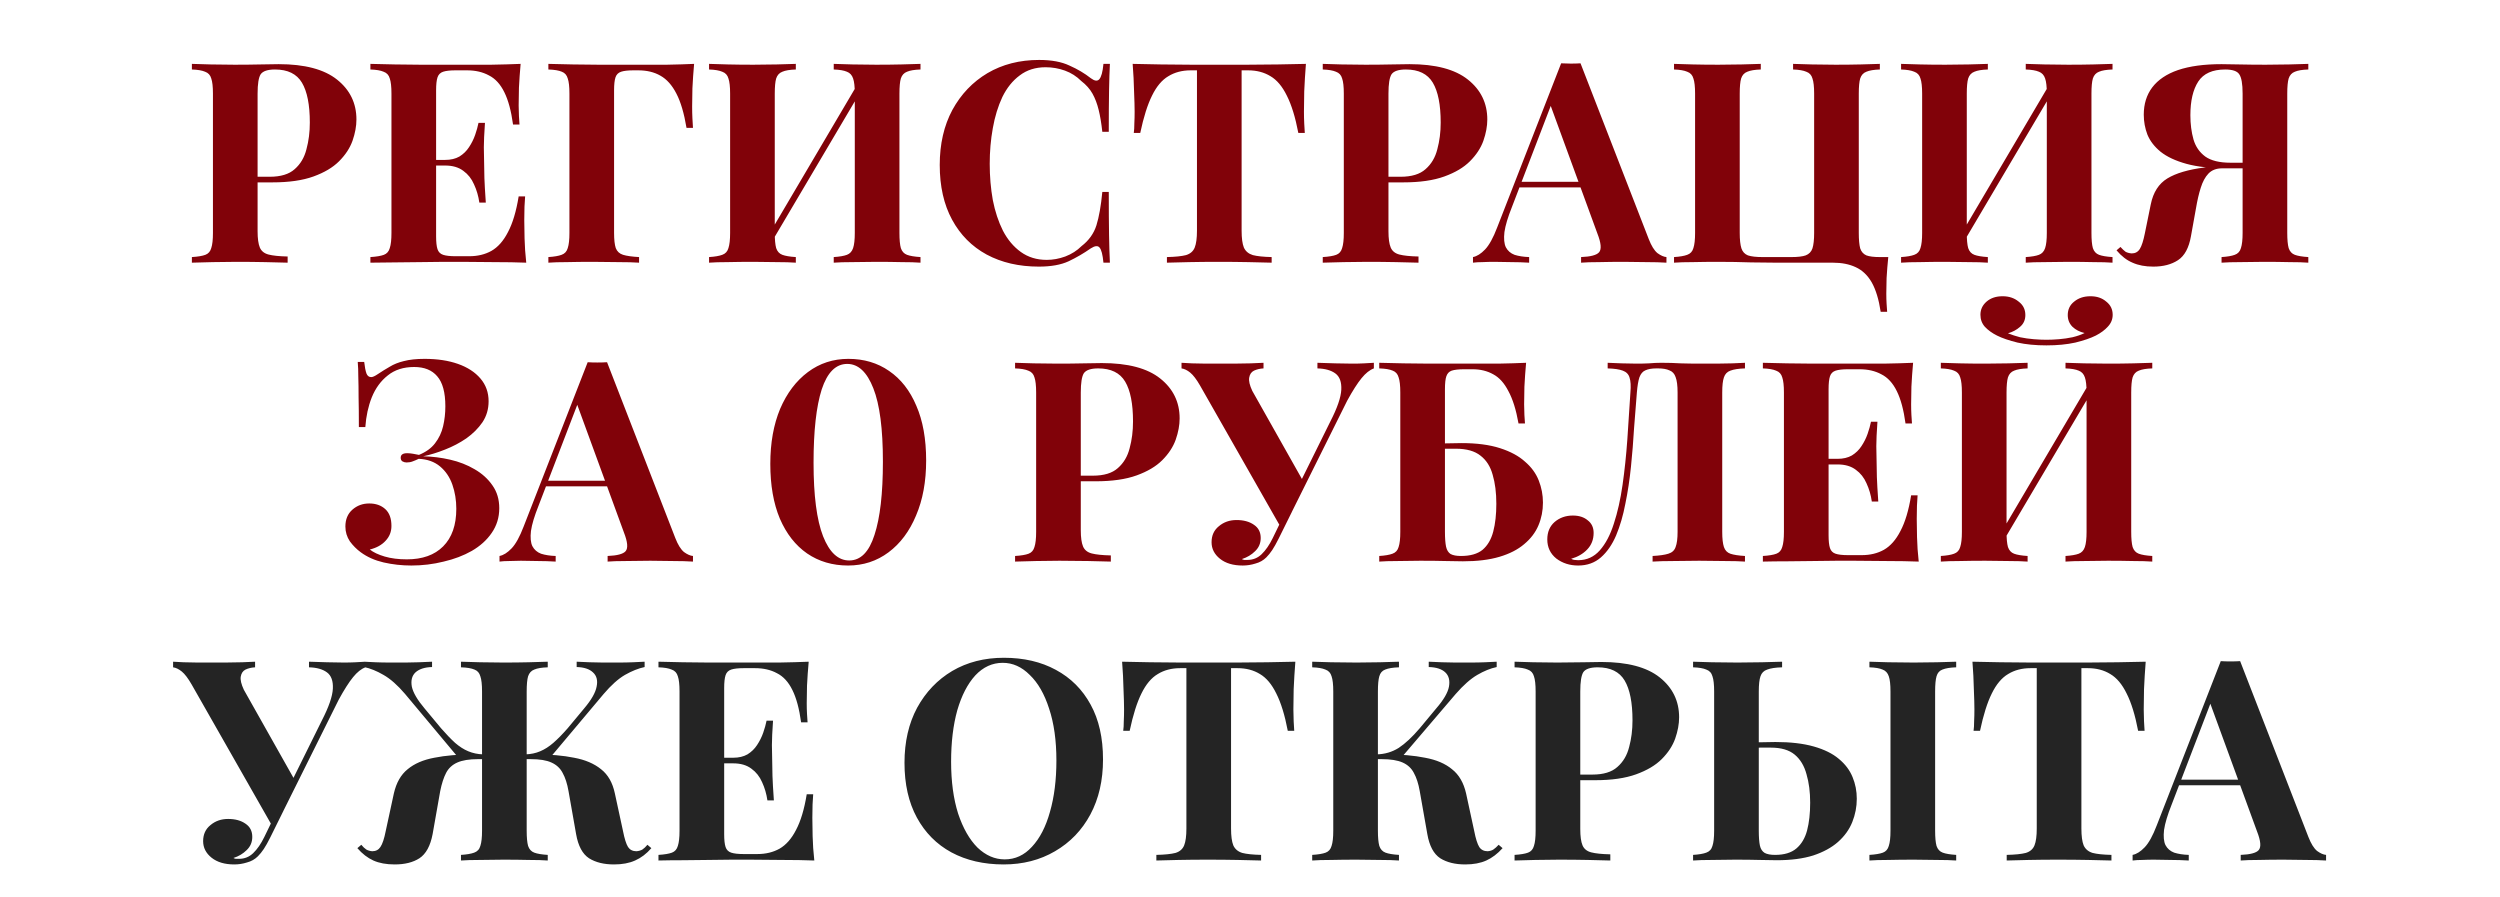
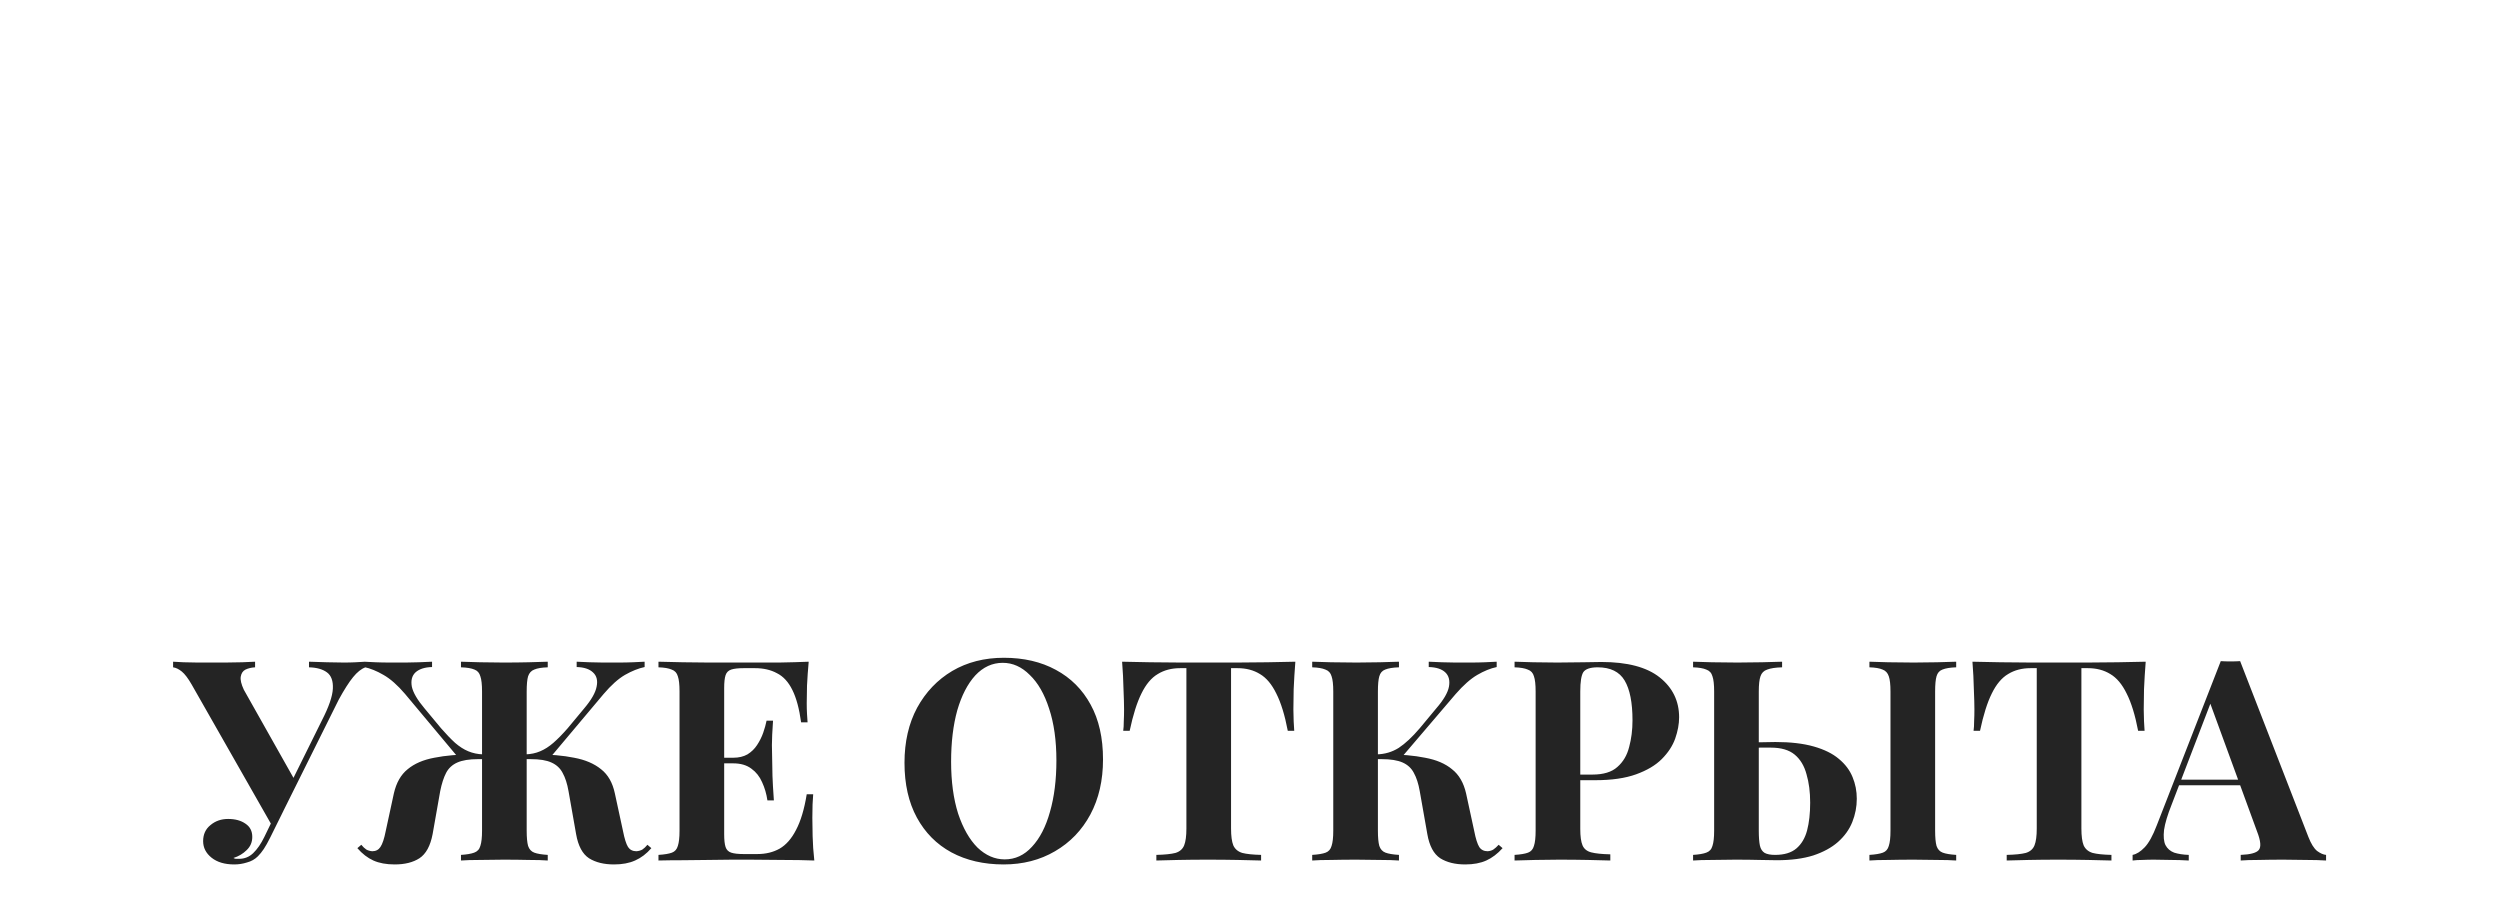
<svg xmlns="http://www.w3.org/2000/svg" width="276" height="99" viewBox="0 0 276 99" fill="none">
-   <path d="M21.184 7.052C21.701 7.073 22.393 7.093 23.261 7.114C24.15 7.135 25.028 7.145 25.896 7.145C26.888 7.145 27.849 7.135 28.779 7.114C29.709 7.093 30.371 7.083 30.763 7.083C33.636 7.083 35.785 7.651 37.211 8.788C38.637 9.925 39.35 11.392 39.35 13.19C39.35 13.934 39.206 14.719 38.916 15.546C38.627 16.352 38.131 17.106 37.428 17.809C36.746 18.491 35.806 19.049 34.607 19.483C33.409 19.917 31.9 20.134 30.081 20.134H26.919V19.514H29.771C30.991 19.514 31.91 19.235 32.53 18.677C33.171 18.119 33.605 17.385 33.832 16.476C34.08 15.567 34.204 14.585 34.204 13.531C34.204 11.568 33.915 10.1 33.336 9.129C32.758 8.158 31.766 7.672 30.36 7.672C29.554 7.672 29.027 7.848 28.779 8.199C28.552 8.55 28.438 9.263 28.438 10.338V25.528C28.438 26.334 28.521 26.933 28.686 27.326C28.852 27.719 29.172 27.977 29.647 28.101C30.123 28.225 30.825 28.297 31.755 28.318V29C31.115 28.979 30.288 28.959 29.275 28.938C28.263 28.917 27.198 28.907 26.082 28.907C25.194 28.907 24.326 28.917 23.478 28.938C22.631 28.959 21.866 28.979 21.184 29V28.38C21.846 28.339 22.342 28.256 22.672 28.132C23.003 28.008 23.22 27.76 23.323 27.388C23.447 27.016 23.509 26.458 23.509 25.714V10.338C23.509 9.573 23.447 9.015 23.323 8.664C23.22 8.292 22.993 8.044 22.641 7.92C22.311 7.775 21.825 7.693 21.184 7.672V7.052ZM57.477 7.052C57.395 7.961 57.333 8.84 57.291 9.687C57.271 10.534 57.26 11.185 57.26 11.64C57.26 12.053 57.271 12.446 57.291 12.818C57.312 13.19 57.333 13.5 57.353 13.748H56.64C56.434 12.239 56.113 11.051 55.679 10.183C55.245 9.294 54.677 8.674 53.974 8.323C53.292 7.951 52.486 7.765 51.556 7.765H50.285C49.686 7.765 49.231 7.817 48.921 7.92C48.611 8.023 48.405 8.23 48.301 8.54C48.198 8.85 48.146 9.325 48.146 9.966V26.086C48.146 26.727 48.198 27.202 48.301 27.512C48.405 27.822 48.611 28.029 48.921 28.132C49.231 28.235 49.686 28.287 50.285 28.287H51.804C52.734 28.287 53.551 28.091 54.253 27.698C54.977 27.285 55.586 26.592 56.082 25.621C56.599 24.65 56.992 23.337 57.26 21.684H57.973C57.911 22.345 57.88 23.213 57.88 24.288C57.88 24.763 57.891 25.435 57.911 26.303C57.932 27.171 57.994 28.07 58.097 29C57.043 28.959 55.855 28.938 54.532 28.938C53.21 28.917 52.032 28.907 50.998 28.907C50.482 28.907 49.82 28.907 49.014 28.907C48.208 28.907 47.34 28.917 46.41 28.938C45.48 28.938 44.54 28.948 43.589 28.969C42.639 28.969 41.74 28.979 40.892 29V28.38C41.554 28.339 42.05 28.256 42.38 28.132C42.711 28.008 42.928 27.76 43.031 27.388C43.155 27.016 43.217 26.458 43.217 25.714V10.338C43.217 9.573 43.155 9.015 43.031 8.664C42.928 8.292 42.701 8.044 42.349 7.92C42.019 7.775 41.533 7.693 40.892 7.672V7.052C41.74 7.073 42.639 7.093 43.589 7.114C44.54 7.114 45.48 7.124 46.41 7.145C47.34 7.145 48.208 7.145 49.014 7.145C49.82 7.145 50.482 7.145 50.998 7.145C51.949 7.145 53.024 7.145 54.222 7.145C55.442 7.124 56.527 7.093 57.477 7.052ZM52.641 17.654C52.641 17.654 52.641 17.757 52.641 17.964C52.641 18.171 52.641 18.274 52.641 18.274H47.216C47.216 18.274 47.216 18.171 47.216 17.964C47.216 17.757 47.216 17.654 47.216 17.654H52.641ZM53.54 13.562C53.458 14.74 53.416 15.639 53.416 16.259C53.437 16.879 53.447 17.447 53.447 17.964C53.447 18.481 53.458 19.049 53.478 19.669C53.499 20.289 53.551 21.188 53.633 22.366H52.92C52.817 21.643 52.621 20.971 52.331 20.351C52.063 19.731 51.67 19.235 51.153 18.863C50.637 18.47 49.965 18.274 49.138 18.274V17.654C49.758 17.654 50.285 17.53 50.719 17.282C51.153 17.013 51.505 16.672 51.773 16.259C52.063 15.825 52.29 15.37 52.455 14.895C52.621 14.42 52.745 13.975 52.827 13.562H53.54ZM76.629 7.052C76.546 7.982 76.484 8.881 76.443 9.749C76.422 10.617 76.412 11.289 76.412 11.764C76.412 12.219 76.422 12.653 76.443 13.066C76.463 13.479 76.484 13.831 76.505 14.12H75.792C75.523 12.508 75.151 11.247 74.676 10.338C74.201 9.408 73.612 8.747 72.909 8.354C72.227 7.961 71.41 7.765 70.46 7.765H69.933C69.334 7.765 68.879 7.817 68.569 7.92C68.259 8.023 68.052 8.23 67.949 8.54C67.846 8.85 67.794 9.325 67.794 9.966V25.714C67.794 26.458 67.856 27.016 67.98 27.388C68.124 27.76 68.393 28.008 68.786 28.132C69.199 28.256 69.788 28.339 70.553 28.38V29C69.954 28.959 69.189 28.938 68.259 28.938C67.329 28.917 66.388 28.907 65.438 28.907C64.425 28.907 63.485 28.917 62.617 28.938C61.77 28.938 61.077 28.959 60.54 29V28.38C61.181 28.339 61.666 28.256 61.997 28.132C62.348 28.008 62.575 27.76 62.679 27.388C62.803 27.016 62.865 26.458 62.865 25.714V10.338C62.865 9.573 62.803 9.015 62.679 8.664C62.575 8.292 62.358 8.044 62.028 7.92C61.697 7.775 61.201 7.693 60.54 7.672V7.052C61.387 7.073 62.286 7.093 63.237 7.114C64.188 7.114 65.128 7.124 66.058 7.145C66.988 7.145 67.856 7.145 68.662 7.145C69.468 7.145 70.129 7.145 70.646 7.145C71.514 7.145 72.506 7.145 73.622 7.145C74.738 7.124 75.74 7.093 76.629 7.052ZM87.859 7.052V7.672C87.198 7.693 86.702 7.775 86.371 7.92C86.04 8.044 85.813 8.292 85.689 8.664C85.586 9.015 85.534 9.573 85.534 10.338V25.714C85.534 26.458 85.586 27.016 85.689 27.388C85.813 27.76 86.04 28.008 86.371 28.132C86.702 28.256 87.198 28.339 87.859 28.38V29C87.301 28.959 86.598 28.938 85.751 28.938C84.904 28.917 84.046 28.907 83.178 28.907C82.165 28.907 81.225 28.917 80.357 28.938C79.51 28.938 78.817 28.959 78.28 29V28.38C78.921 28.339 79.406 28.256 79.737 28.132C80.088 28.008 80.316 27.76 80.419 27.388C80.543 27.016 80.605 26.458 80.605 25.714V10.338C80.605 9.573 80.543 9.015 80.419 8.664C80.316 8.292 80.088 8.044 79.737 7.92C79.406 7.775 78.921 7.693 78.28 7.672V7.052C78.817 7.073 79.51 7.093 80.357 7.114C81.225 7.135 82.165 7.145 83.178 7.145C84.046 7.145 84.904 7.135 85.751 7.114C86.598 7.093 87.301 7.073 87.859 7.052ZM94.989 8.757C94.989 8.757 94.989 8.871 94.989 9.098C94.989 9.305 94.989 9.522 94.989 9.749C95.01 9.976 95.02 10.09 95.02 10.09L84.666 27.605L84.387 26.737L94.989 8.757ZM101.623 7.052V7.672C100.962 7.693 100.466 7.775 100.135 7.92C99.804 8.044 99.577 8.292 99.453 8.664C99.35 9.015 99.298 9.573 99.298 10.338V25.714C99.298 26.458 99.35 27.016 99.453 27.388C99.577 27.76 99.804 28.008 100.135 28.132C100.466 28.256 100.962 28.339 101.623 28.38V29C101.086 28.959 100.383 28.938 99.515 28.938C98.647 28.917 97.717 28.907 96.725 28.907C95.857 28.907 94.989 28.917 94.121 28.938C93.274 28.938 92.581 28.959 92.044 29V28.38C92.685 28.339 93.17 28.256 93.501 28.132C93.832 28.008 94.059 27.76 94.183 27.388C94.307 27.016 94.369 26.458 94.369 25.714V10.338C94.369 9.573 94.307 9.015 94.183 8.664C94.059 8.292 93.832 8.044 93.501 7.92C93.17 7.775 92.685 7.693 92.044 7.672V7.052C92.581 7.073 93.274 7.093 94.121 7.114C94.989 7.135 95.857 7.145 96.725 7.145C97.717 7.145 98.647 7.135 99.515 7.114C100.383 7.093 101.086 7.073 101.623 7.052ZM114.721 6.618C116.085 6.618 117.201 6.825 118.069 7.238C118.957 7.631 119.743 8.096 120.425 8.633C120.838 8.943 121.148 8.984 121.355 8.757C121.582 8.509 121.737 7.941 121.82 7.052H122.533C122.491 7.858 122.46 8.84 122.44 9.997C122.419 11.134 122.409 12.653 122.409 14.554H121.696C121.592 13.603 121.458 12.797 121.293 12.136C121.127 11.454 120.9 10.855 120.611 10.338C120.321 9.821 119.908 9.356 119.371 8.943C118.854 8.426 118.255 8.044 117.573 7.796C116.891 7.548 116.178 7.424 115.434 7.424C114.318 7.424 113.367 7.724 112.582 8.323C111.796 8.902 111.156 9.697 110.66 10.71C110.184 11.723 109.833 12.87 109.606 14.151C109.378 15.412 109.265 16.724 109.265 18.088C109.265 19.473 109.378 20.806 109.606 22.087C109.854 23.348 110.226 24.474 110.722 25.466C111.238 26.458 111.9 27.243 112.706 27.822C113.512 28.401 114.462 28.69 115.558 28.69C116.24 28.69 116.922 28.566 117.604 28.318C118.306 28.049 118.906 27.667 119.402 27.171C120.208 26.551 120.755 25.786 121.045 24.877C121.334 23.947 121.551 22.717 121.696 21.188H122.409C122.409 23.151 122.419 24.743 122.44 25.962C122.46 27.161 122.491 28.173 122.533 29H121.82C121.737 28.111 121.592 27.553 121.386 27.326C121.2 27.099 120.879 27.13 120.425 27.419C119.66 27.956 118.844 28.432 117.976 28.845C117.128 29.238 116.033 29.434 114.69 29.434C112.499 29.434 110.577 28.99 108.924 28.101C107.291 27.212 106.02 25.931 105.111 24.257C104.201 22.583 103.747 20.568 103.747 18.212C103.747 15.897 104.212 13.872 105.142 12.136C106.092 10.4 107.384 9.046 109.017 8.075C110.67 7.104 112.571 6.618 114.721 6.618ZM144.173 7.052C144.09 8.106 144.028 9.119 143.987 10.09C143.966 11.061 143.956 11.805 143.956 12.322C143.956 12.777 143.966 13.211 143.987 13.624C144.008 14.037 144.028 14.389 144.049 14.678H143.336C143.005 12.942 142.582 11.568 142.065 10.555C141.569 9.542 140.97 8.829 140.267 8.416C139.564 7.982 138.738 7.765 137.787 7.765H137.074V25.466C137.074 26.293 137.157 26.913 137.322 27.326C137.508 27.739 137.839 28.018 138.314 28.163C138.789 28.287 139.482 28.359 140.391 28.38V29C139.75 28.979 138.893 28.959 137.818 28.938C136.764 28.917 135.658 28.907 134.501 28.907C133.364 28.907 132.29 28.917 131.277 28.938C130.264 28.959 129.448 28.979 128.828 29V28.38C129.758 28.359 130.461 28.287 130.936 28.163C131.411 28.018 131.732 27.739 131.897 27.326C132.062 26.913 132.145 26.293 132.145 25.466V7.765H131.463C130.512 7.765 129.686 7.982 128.983 8.416C128.28 8.829 127.681 9.542 127.185 10.555C126.689 11.547 126.255 12.921 125.883 14.678H125.17C125.211 14.389 125.232 14.037 125.232 13.624C125.253 13.211 125.263 12.777 125.263 12.322C125.263 11.805 125.242 11.061 125.201 10.09C125.18 9.119 125.129 8.106 125.046 7.052C125.997 7.073 127.03 7.093 128.146 7.114C129.283 7.135 130.419 7.145 131.556 7.145C132.693 7.145 133.716 7.145 134.625 7.145C135.555 7.145 136.578 7.145 137.694 7.145C138.831 7.145 139.967 7.135 141.104 7.114C142.241 7.093 143.264 7.073 144.173 7.052ZM146.032 7.052C146.549 7.073 147.241 7.093 148.109 7.114C148.998 7.135 149.876 7.145 150.744 7.145C151.736 7.145 152.697 7.135 153.627 7.114C154.557 7.093 155.218 7.083 155.611 7.083C158.484 7.083 160.633 7.651 162.059 8.788C163.485 9.925 164.198 11.392 164.198 13.19C164.198 13.934 164.053 14.719 163.764 15.546C163.475 16.352 162.979 17.106 162.276 17.809C161.594 18.491 160.654 19.049 159.455 19.483C158.256 19.917 156.748 20.134 154.929 20.134H151.767V19.514H154.619C155.838 19.514 156.758 19.235 157.378 18.677C158.019 18.119 158.453 17.385 158.68 16.476C158.928 15.567 159.052 14.585 159.052 13.531C159.052 11.568 158.763 10.1 158.184 9.129C157.605 8.158 156.613 7.672 155.208 7.672C154.402 7.672 153.875 7.848 153.627 8.199C153.4 8.55 153.286 9.263 153.286 10.338V25.528C153.286 26.334 153.369 26.933 153.534 27.326C153.699 27.719 154.02 27.977 154.495 28.101C154.97 28.225 155.673 28.297 156.603 28.318V29C155.962 28.979 155.136 28.959 154.123 28.938C153.11 28.917 152.046 28.907 150.93 28.907C150.041 28.907 149.173 28.917 148.326 28.938C147.479 28.959 146.714 28.979 146.032 29V28.38C146.693 28.339 147.189 28.256 147.52 28.132C147.851 28.008 148.068 27.76 148.171 27.388C148.295 27.016 148.357 26.458 148.357 25.714V10.338C148.357 9.573 148.295 9.015 148.171 8.664C148.068 8.292 147.84 8.044 147.489 7.92C147.158 7.775 146.673 7.693 146.032 7.672V7.052ZM174.49 6.99L182.023 26.396C182.312 27.14 182.632 27.657 182.984 27.946C183.356 28.215 183.686 28.359 183.976 28.38V29C183.356 28.959 182.622 28.938 181.775 28.938C180.948 28.917 180.111 28.907 179.264 28.907C178.313 28.907 177.414 28.917 176.567 28.938C175.719 28.938 175.048 28.959 174.552 29V28.38C175.606 28.339 176.267 28.163 176.536 27.853C176.825 27.522 176.763 26.83 176.35 25.776L171.08 11.361L171.638 10.555L166.926 22.831C166.471 23.968 166.192 24.898 166.089 25.621C166.006 26.344 166.058 26.902 166.244 27.295C166.45 27.688 166.771 27.967 167.205 28.132C167.659 28.277 168.197 28.359 168.817 28.38V29C168.135 28.959 167.484 28.938 166.864 28.938C166.244 28.917 165.613 28.907 164.973 28.907C164.518 28.907 164.084 28.917 163.671 28.938C163.278 28.938 162.927 28.959 162.617 29V28.38C163.051 28.297 163.495 28.018 163.95 27.543C164.404 27.068 164.849 26.262 165.283 25.125L172.351 6.99C172.681 7.011 173.033 7.021 173.405 7.021C173.797 7.021 174.159 7.011 174.49 6.99ZM176.66 20.072V20.692H167.422L167.732 20.072H176.66ZM207.535 7.052V7.672C206.874 7.693 206.378 7.775 206.047 7.92C205.717 8.044 205.489 8.292 205.365 8.664C205.262 9.015 205.21 9.573 205.21 10.338V25.714C205.21 26.458 205.262 27.026 205.365 27.419C205.489 27.791 205.717 28.049 206.047 28.194C206.378 28.318 206.874 28.38 207.535 28.38H208.465C208.383 29.186 208.321 29.961 208.279 30.705C208.259 31.449 208.248 32.017 208.248 32.41C208.248 32.823 208.259 33.195 208.279 33.526C208.3 33.877 208.321 34.177 208.341 34.425H207.628C207.422 33.061 207.091 31.976 206.636 31.17C206.182 30.385 205.593 29.827 204.869 29.496C204.167 29.165 203.33 29 202.358 29C201.676 29 200.963 29 200.219 29C199.496 29 198.783 29 198.08 29C197.378 29 196.737 29 196.158 29C195.435 29 194.484 28.99 193.306 28.969C192.128 28.928 190.93 28.907 189.71 28.907C188.698 28.907 187.757 28.917 186.889 28.938C186.042 28.938 185.35 28.959 184.812 29V28.38C185.453 28.339 185.939 28.256 186.269 28.132C186.621 28.008 186.848 27.76 186.951 27.388C187.075 27.016 187.137 26.458 187.137 25.714V10.338C187.137 9.573 187.075 9.015 186.951 8.664C186.848 8.292 186.621 8.044 186.269 7.92C185.939 7.775 185.453 7.693 184.812 7.672V7.052C185.35 7.073 186.042 7.093 186.889 7.114C187.757 7.135 188.698 7.145 189.71 7.145C190.578 7.145 191.436 7.135 192.283 7.114C193.131 7.093 193.833 7.073 194.391 7.052V7.672C193.73 7.693 193.234 7.775 192.903 7.92C192.573 8.044 192.345 8.292 192.221 8.664C192.118 9.015 192.066 9.573 192.066 10.338V25.714C192.066 26.458 192.128 27.026 192.252 27.419C192.376 27.791 192.614 28.049 192.965 28.194C193.337 28.318 193.875 28.38 194.577 28.38H197.77C198.473 28.38 199 28.318 199.351 28.194C199.723 28.049 199.971 27.791 200.095 27.419C200.219 27.026 200.281 26.458 200.281 25.714V10.338C200.281 9.573 200.219 9.015 200.095 8.664C199.992 8.292 199.765 8.044 199.413 7.92C199.083 7.775 198.597 7.693 197.956 7.672V7.052C198.494 7.073 199.186 7.093 200.033 7.114C200.901 7.135 201.769 7.145 202.637 7.145C203.629 7.145 204.559 7.135 205.427 7.114C206.295 7.093 206.998 7.073 207.535 7.052ZM219.458 7.052V7.672C218.796 7.693 218.3 7.775 217.97 7.92C217.639 8.044 217.412 8.292 217.288 8.664C217.184 9.015 217.133 9.573 217.133 10.338V25.714C217.133 26.458 217.184 27.016 217.288 27.388C217.412 27.76 217.639 28.008 217.97 28.132C218.3 28.256 218.796 28.339 219.458 28.38V29C218.9 28.959 218.197 28.938 217.35 28.938C216.502 28.917 215.645 28.907 214.777 28.907C213.764 28.907 212.824 28.917 211.956 28.938C211.108 28.938 210.416 28.959 209.879 29V28.38C210.519 28.339 211.005 28.256 211.336 28.132C211.687 28.008 211.914 27.76 212.018 27.388C212.142 27.016 212.204 26.458 212.204 25.714V10.338C212.204 9.573 212.142 9.015 212.018 8.664C211.914 8.292 211.687 8.044 211.336 7.92C211.005 7.775 210.519 7.693 209.879 7.672V7.052C210.416 7.073 211.108 7.093 211.956 7.114C212.824 7.135 213.764 7.145 214.777 7.145C215.645 7.145 216.502 7.135 217.35 7.114C218.197 7.093 218.9 7.073 219.458 7.052ZM226.588 8.757C226.588 8.757 226.588 8.871 226.588 9.098C226.588 9.305 226.588 9.522 226.588 9.749C226.608 9.976 226.619 10.09 226.619 10.09L216.265 27.605L215.986 26.737L226.588 8.757ZM233.222 7.052V7.672C232.56 7.693 232.064 7.775 231.734 7.92C231.403 8.044 231.176 8.292 231.052 8.664C230.948 9.015 230.897 9.573 230.897 10.338V25.714C230.897 26.458 230.948 27.016 231.052 27.388C231.176 27.76 231.403 28.008 231.734 28.132C232.064 28.256 232.56 28.339 233.222 28.38V29C232.684 28.959 231.982 28.938 231.114 28.938C230.246 28.917 229.316 28.907 228.324 28.907C227.456 28.907 226.588 28.917 225.72 28.938C224.872 28.938 224.18 28.959 223.643 29V28.38C224.283 28.339 224.769 28.256 225.1 28.132C225.43 28.008 225.658 27.76 225.782 27.388C225.906 27.016 225.968 26.458 225.968 25.714V10.338C225.968 9.573 225.906 9.015 225.782 8.664C225.658 8.292 225.43 8.044 225.1 7.92C224.769 7.775 224.283 7.693 223.643 7.672V7.052C224.18 7.073 224.872 7.093 225.72 7.114C226.588 7.135 227.456 7.145 228.324 7.145C229.316 7.145 230.246 7.135 231.114 7.114C231.982 7.093 232.684 7.073 233.222 7.052ZM254.838 7.052V7.672C254.177 7.693 253.681 7.775 253.35 7.92C253.02 8.044 252.792 8.292 252.668 8.664C252.565 9.015 252.513 9.573 252.513 10.338V25.714C252.513 26.458 252.565 27.016 252.668 27.388C252.792 27.76 253.02 28.008 253.35 28.132C253.681 28.256 254.177 28.339 254.838 28.38V29C254.322 28.959 253.619 28.938 252.73 28.938C251.862 28.917 250.932 28.907 249.94 28.907C249.093 28.907 248.235 28.917 247.367 28.938C246.499 28.938 245.797 28.959 245.259 29V28.38C245.9 28.339 246.386 28.256 246.716 28.132C247.068 28.008 247.295 27.76 247.398 27.388C247.522 27.016 247.584 26.458 247.584 25.714V10.338C247.584 9.263 247.46 8.55 247.212 8.199C246.985 7.848 246.468 7.672 245.662 7.672C244.257 7.672 243.265 8.116 242.686 9.005C242.108 9.894 241.818 11.134 241.818 12.725C241.818 13.696 241.932 14.585 242.159 15.391C242.387 16.176 242.821 16.807 243.461 17.282C244.102 17.737 245.032 17.964 246.251 17.964H248.917C248.917 17.964 248.917 18.067 248.917 18.274C248.917 18.481 248.917 18.584 248.917 18.584H245.941C244.102 18.584 242.583 18.419 241.384 18.088C240.186 17.757 239.235 17.313 238.532 16.755C237.85 16.197 237.365 15.567 237.075 14.864C236.807 14.161 236.672 13.428 236.672 12.663C236.672 11.485 236.982 10.483 237.602 9.656C238.243 8.809 239.194 8.168 240.454 7.734C241.736 7.3 243.337 7.083 245.259 7.083C245.652 7.083 246.303 7.093 247.212 7.114C248.142 7.135 249.114 7.145 250.126 7.145C250.994 7.145 251.862 7.135 252.73 7.114C253.619 7.093 254.322 7.073 254.838 7.052ZM248.731 18.057L248.669 18.584H245.321C244.681 18.584 244.174 18.78 243.802 19.173C243.451 19.545 243.172 20.062 242.965 20.723C242.759 21.364 242.583 22.118 242.438 22.986L241.88 26.086C241.653 27.367 241.178 28.246 240.454 28.721C239.731 29.196 238.822 29.434 237.726 29.434C236.838 29.434 236.073 29.289 235.432 29C234.792 28.731 234.203 28.277 233.665 27.636L234.099 27.264C234.306 27.491 234.492 27.667 234.657 27.791C234.843 27.894 235.071 27.956 235.339 27.977C235.732 27.977 236.032 27.812 236.238 27.481C236.445 27.15 236.631 26.572 236.796 25.745L237.447 22.552C237.716 21.229 238.326 20.279 239.276 19.7C240.227 19.121 241.591 18.718 243.368 18.491C243.761 18.429 244.154 18.377 244.546 18.336C244.939 18.295 245.456 18.253 246.096 18.212C246.758 18.15 247.636 18.098 248.731 18.057ZM46.873 39.618C48.278 39.618 49.508 39.804 50.562 40.176C51.616 40.548 52.443 41.085 53.042 41.788C53.641 42.491 53.941 43.328 53.941 44.299C53.941 45.167 53.714 45.942 53.259 46.624C52.804 47.285 52.215 47.874 51.492 48.391C50.769 48.887 49.983 49.3 49.136 49.631C48.309 49.962 47.503 50.21 46.718 50.375C47.71 50.396 48.702 50.52 49.694 50.747C50.686 50.974 51.585 51.326 52.391 51.801C53.218 52.276 53.879 52.876 54.375 53.599C54.871 54.302 55.119 55.139 55.119 56.11C55.119 57.123 54.84 58.032 54.282 58.838C53.745 59.623 53.011 60.285 52.081 60.822C51.172 61.339 50.138 61.731 48.981 62C47.824 62.289 46.635 62.434 45.416 62.434C44.362 62.434 43.339 62.32 42.347 62.093C41.376 61.866 40.539 61.494 39.836 60.977C39.381 60.646 38.978 60.243 38.627 59.768C38.296 59.272 38.131 58.724 38.131 58.125C38.131 57.34 38.389 56.72 38.906 56.265C39.423 55.81 40.043 55.583 40.766 55.583C41.489 55.583 42.078 55.79 42.533 56.203C42.988 56.616 43.215 57.236 43.215 58.063C43.215 58.704 42.998 59.251 42.564 59.706C42.151 60.161 41.572 60.481 40.828 60.667C41.221 60.977 41.768 61.235 42.471 61.442C43.174 61.649 43.99 61.752 44.92 61.752C46.635 61.752 47.968 61.277 48.919 60.326C49.89 59.355 50.376 57.97 50.376 56.172C50.376 55.221 50.231 54.333 49.942 53.506C49.653 52.679 49.198 52.008 48.578 51.491C47.958 50.974 47.173 50.695 46.222 50.654C46.015 50.757 45.798 50.85 45.571 50.933C45.364 51.016 45.137 51.057 44.889 51.057C44.724 51.057 44.569 51.016 44.424 50.933C44.3 50.85 44.238 50.716 44.238 50.53C44.238 50.199 44.476 50.034 44.951 50.034C45.158 50.034 45.375 50.055 45.602 50.096C45.829 50.137 46.046 50.179 46.253 50.22C47.018 49.91 47.607 49.486 48.02 48.949C48.454 48.391 48.754 47.761 48.919 47.058C49.084 46.355 49.167 45.622 49.167 44.857C49.167 43.328 48.867 42.222 48.268 41.54C47.689 40.858 46.842 40.517 45.726 40.517C44.548 40.517 43.577 40.827 42.812 41.447C42.047 42.046 41.458 42.852 41.045 43.865C40.652 44.857 40.415 45.952 40.332 47.151H39.619C39.619 45.849 39.609 44.754 39.588 43.865C39.588 42.976 39.578 42.222 39.557 41.602C39.557 40.982 39.536 40.434 39.495 39.959H40.208C40.27 40.517 40.353 40.941 40.456 41.23C40.559 41.499 40.735 41.633 40.983 41.633C41.148 41.633 41.396 41.519 41.727 41.292C42.161 41.003 42.595 40.734 43.029 40.486C43.463 40.217 43.98 40.011 44.579 39.866C45.199 39.701 45.964 39.618 46.873 39.618ZM67.019 39.99L74.552 59.396C74.841 60.14 75.162 60.657 75.513 60.946C75.885 61.215 76.216 61.359 76.505 61.38V62C75.885 61.959 75.151 61.938 74.304 61.938C73.477 61.917 72.64 61.907 71.793 61.907C70.842 61.907 69.943 61.917 69.096 61.938C68.249 61.938 67.577 61.959 67.081 62V61.38C68.135 61.339 68.796 61.163 69.065 60.853C69.354 60.522 69.292 59.83 68.879 58.776L63.609 44.361L64.167 43.555L59.455 55.831C59 56.968 58.721 57.898 58.618 58.621C58.535 59.344 58.587 59.902 58.773 60.295C58.98 60.688 59.3 60.967 59.734 61.132C60.188 61.277 60.726 61.359 61.346 61.38V62C60.664 61.959 60.013 61.938 59.393 61.938C58.773 61.917 58.142 61.907 57.502 61.907C57.047 61.907 56.613 61.917 56.2 61.938C55.807 61.938 55.456 61.959 55.146 62V61.38C55.58 61.297 56.024 61.018 56.479 60.543C56.934 60.068 57.378 59.262 57.812 58.125L64.88 39.99C65.21 40.011 65.562 40.021 65.934 40.021C66.326 40.021 66.688 40.011 67.019 39.99ZM69.189 53.072V53.692H59.951L60.261 53.072H69.189ZM93.66 39.618C95.375 39.618 96.874 40.062 98.155 40.951C99.457 41.84 100.459 43.121 101.162 44.795C101.885 46.448 102.247 48.463 102.247 50.84C102.247 53.155 101.875 55.18 101.131 56.916C100.408 58.652 99.395 60.006 98.093 60.977C96.791 61.948 95.303 62.434 93.629 62.434C91.914 62.434 90.405 61.99 89.103 61.101C87.822 60.212 86.819 58.931 86.096 57.257C85.393 55.583 85.042 53.568 85.042 51.212C85.042 48.897 85.404 46.872 86.127 45.136C86.871 43.4 87.894 42.046 89.196 41.075C90.498 40.104 91.986 39.618 93.66 39.618ZM93.536 40.176C92.275 40.176 91.335 41.116 90.715 42.997C90.116 44.878 89.816 47.575 89.816 51.088C89.816 54.705 90.167 57.412 90.87 59.21C91.573 60.987 92.534 61.876 93.753 61.876C95.014 61.876 95.944 60.936 96.543 59.055C97.163 57.174 97.473 54.477 97.473 50.964C97.473 47.347 97.122 44.65 96.419 42.873C95.716 41.075 94.755 40.176 93.536 40.176ZM112.065 40.052C112.582 40.073 113.274 40.093 114.142 40.114C115.031 40.135 115.909 40.145 116.777 40.145C117.769 40.145 118.73 40.135 119.66 40.114C120.59 40.093 121.252 40.083 121.644 40.083C124.517 40.083 126.666 40.651 128.092 41.788C129.518 42.925 130.231 44.392 130.231 46.19C130.231 46.934 130.087 47.719 129.797 48.546C129.508 49.352 129.012 50.106 128.309 50.809C127.627 51.491 126.687 52.049 125.488 52.483C124.29 52.917 122.781 53.134 120.962 53.134H117.8V52.514H120.652C121.872 52.514 122.791 52.235 123.411 51.677C124.052 51.119 124.486 50.385 124.713 49.476C124.961 48.567 125.085 47.585 125.085 46.531C125.085 44.568 124.796 43.1 124.217 42.129C123.639 41.158 122.647 40.672 121.241 40.672C120.435 40.672 119.908 40.848 119.66 41.199C119.433 41.55 119.319 42.263 119.319 43.338V58.528C119.319 59.334 119.402 59.933 119.567 60.326C119.733 60.719 120.053 60.977 120.528 61.101C121.004 61.225 121.706 61.297 122.636 61.318V62C121.996 61.979 121.169 61.959 120.156 61.938C119.144 61.917 118.079 61.907 116.963 61.907C116.075 61.907 115.207 61.917 114.359 61.938C113.512 61.959 112.747 61.979 112.065 62V61.38C112.727 61.339 113.223 61.256 113.553 61.132C113.884 61.008 114.101 60.76 114.204 60.388C114.328 60.016 114.39 59.458 114.39 58.714V43.338C114.39 42.573 114.328 42.015 114.204 41.664C114.101 41.292 113.874 41.044 113.522 40.92C113.192 40.775 112.706 40.693 112.065 40.672V40.052ZM151.675 40.052V40.672C151.22 40.837 150.765 41.199 150.311 41.757C149.856 42.315 149.329 43.142 148.73 44.237L141.972 57.815L141.259 57.97L132.486 42.563C132.093 41.881 131.731 41.406 131.401 41.137C131.07 40.868 130.75 40.713 130.44 40.672V40.052C130.729 40.073 131.111 40.093 131.587 40.114C132.083 40.114 132.599 40.124 133.137 40.145C133.674 40.145 134.149 40.145 134.563 40.145C135.038 40.145 135.586 40.145 136.206 40.145C136.846 40.124 137.466 40.114 138.066 40.114C138.665 40.093 139.14 40.073 139.492 40.052V40.672C139.099 40.693 138.748 40.775 138.438 40.92C138.148 41.065 137.973 41.323 137.911 41.695C137.849 42.046 137.962 42.532 138.252 43.152L143.894 53.165L142.592 55.18L146.87 46.531C147.634 45.043 148.037 43.875 148.079 43.028C148.12 42.181 147.903 41.581 147.428 41.23C146.952 40.879 146.291 40.693 145.444 40.672V40.052C146.146 40.073 146.808 40.093 147.428 40.114C148.048 40.135 148.668 40.145 149.288 40.145C149.763 40.145 150.197 40.135 150.59 40.114C151.003 40.093 151.365 40.073 151.675 40.052ZM142.034 56.265L142.623 56.513L141.166 59.458C140.897 59.995 140.659 60.419 140.453 60.729C140.246 61.039 140.029 61.308 139.802 61.535C139.471 61.866 139.068 62.093 138.593 62.217C138.138 62.362 137.673 62.434 137.198 62.434C136.144 62.434 135.307 62.186 134.687 61.69C134.067 61.194 133.757 60.584 133.757 59.861C133.757 59.117 134.025 58.528 134.563 58.094C135.1 57.639 135.751 57.412 136.516 57.412C137.301 57.412 137.942 57.588 138.438 57.939C138.934 58.27 139.182 58.755 139.182 59.396C139.182 59.975 138.975 60.46 138.562 60.853C138.169 61.246 137.683 61.535 137.105 61.721C137.167 61.762 137.249 61.793 137.353 61.814C137.456 61.814 137.58 61.814 137.725 61.814C138.324 61.814 138.841 61.607 139.275 61.194C139.729 60.76 140.143 60.161 140.515 59.396L142.034 56.265ZM168.481 40.052C168.399 40.961 168.337 41.84 168.295 42.687C168.275 43.534 168.264 44.185 168.264 44.64C168.264 45.053 168.275 45.446 168.295 45.818C168.316 46.19 168.337 46.5 168.357 46.748H167.644C167.376 45.239 167.004 44.051 166.528 43.183C166.074 42.294 165.516 41.674 164.854 41.323C164.193 40.951 163.428 40.765 162.56 40.765H161.661C161.041 40.765 160.576 40.817 160.266 40.92C159.977 41.023 159.781 41.23 159.677 41.54C159.574 41.829 159.522 42.305 159.522 42.966V58.714C159.522 59.417 159.564 59.964 159.646 60.357C159.729 60.729 159.894 60.998 160.142 61.163C160.411 61.308 160.793 61.38 161.289 61.38C162.323 61.38 163.118 61.153 163.676 60.698C164.234 60.223 164.627 59.551 164.854 58.683C165.082 57.815 165.195 56.792 165.195 55.614C165.195 54.395 165.061 53.33 164.792 52.421C164.544 51.512 164.1 50.809 163.459 50.313C162.819 49.796 161.909 49.538 160.731 49.538C160.442 49.538 160.091 49.538 159.677 49.538C159.285 49.538 158.892 49.548 158.499 49.569C158.127 49.569 157.797 49.569 157.507 49.569V48.949C158.21 48.949 158.902 48.949 159.584 48.949C160.287 48.928 160.876 48.918 161.351 48.918C163.025 48.918 164.441 49.104 165.598 49.476C166.756 49.848 167.675 50.344 168.357 50.964C169.06 51.563 169.566 52.256 169.876 53.041C170.186 53.826 170.341 54.643 170.341 55.49C170.341 56.379 170.176 57.216 169.845 58.001C169.515 58.786 168.988 59.479 168.264 60.078C167.562 60.677 166.652 61.142 165.536 61.473C164.42 61.804 163.077 61.969 161.506 61.969C160.99 61.969 160.359 61.959 159.615 61.938C158.871 61.917 157.931 61.907 156.794 61.907C156.05 61.907 155.234 61.917 154.345 61.938C153.477 61.938 152.785 61.959 152.268 62V61.38C152.909 61.339 153.395 61.256 153.725 61.132C154.077 61.008 154.304 60.76 154.407 60.388C154.531 60.016 154.593 59.458 154.593 58.714V43.338C154.593 42.573 154.531 42.015 154.407 41.664C154.304 41.292 154.087 41.044 153.756 40.92C153.426 40.775 152.93 40.693 152.268 40.672V40.052C153.116 40.073 154.015 40.093 154.965 40.114C155.916 40.114 156.856 40.124 157.786 40.145C158.716 40.145 159.584 40.145 160.39 40.145C161.196 40.145 161.858 40.145 162.374 40.145C163.263 40.145 164.276 40.145 165.412 40.145C166.549 40.124 167.572 40.093 168.481 40.052ZM192.645 40.052V40.672C191.943 40.693 191.405 40.775 191.033 40.92C190.682 41.044 190.444 41.292 190.32 41.664C190.196 42.015 190.134 42.573 190.134 43.338V58.714C190.134 59.458 190.196 60.016 190.32 60.388C190.444 60.76 190.682 61.008 191.033 61.132C191.405 61.256 191.943 61.339 192.645 61.38V62C192.087 61.959 191.354 61.938 190.444 61.938C189.556 61.917 188.605 61.907 187.592 61.907C186.621 61.907 185.67 61.917 184.74 61.938C183.81 61.938 183.046 61.959 182.446 62V61.38C183.211 61.339 183.79 61.256 184.182 61.132C184.596 61.008 184.864 60.76 184.988 60.388C185.133 60.016 185.205 59.458 185.205 58.714V43.338C185.205 42.573 185.133 42.005 184.988 41.633C184.864 41.261 184.637 41.013 184.306 40.889C183.996 40.744 183.583 40.672 183.066 40.672H182.849C182.353 40.672 181.95 40.744 181.64 40.889C181.351 41.013 181.134 41.271 180.989 41.664C180.865 42.036 180.772 42.594 180.71 43.338C180.607 44.557 180.504 45.87 180.4 47.275C180.318 48.68 180.204 50.096 180.059 51.522C179.915 52.948 179.708 54.312 179.439 55.614C179.191 56.916 178.85 58.084 178.416 59.117C177.982 60.13 177.424 60.936 176.742 61.535C176.06 62.134 175.223 62.434 174.231 62.434C173.301 62.434 172.495 62.176 171.813 61.659C171.152 61.122 170.821 60.419 170.821 59.551C170.821 58.745 171.09 58.104 171.627 57.629C172.185 57.154 172.857 56.916 173.642 56.916C174.324 56.916 174.872 57.092 175.285 57.443C175.719 57.774 175.936 58.239 175.936 58.838C175.936 59.561 175.699 60.171 175.223 60.667C174.769 61.142 174.18 61.483 173.456 61.69C173.56 61.752 173.673 61.793 173.797 61.814C173.942 61.835 174.087 61.845 174.231 61.845C175.182 61.845 175.978 61.483 176.618 60.76C177.259 60.037 177.776 59.055 178.168 57.815C178.582 56.554 178.902 55.128 179.129 53.537C179.357 51.946 179.532 50.282 179.656 48.546C179.78 46.789 179.894 45.053 179.997 43.338C180.059 42.615 180.028 42.067 179.904 41.695C179.801 41.323 179.553 41.065 179.16 40.92C178.788 40.775 178.23 40.693 177.486 40.672V40.052C177.92 40.073 178.437 40.093 179.036 40.114C179.636 40.135 180.183 40.145 180.679 40.145C181.155 40.145 181.609 40.135 182.043 40.114C182.498 40.073 182.953 40.052 183.407 40.052C184.193 40.052 184.906 40.073 185.546 40.114C186.187 40.135 186.952 40.145 187.84 40.145C188.357 40.145 188.915 40.145 189.514 40.145C190.134 40.124 190.713 40.114 191.25 40.114C191.808 40.093 192.273 40.073 192.645 40.052ZM211.206 40.052C211.123 40.961 211.061 41.84 211.02 42.687C210.999 43.534 210.989 44.185 210.989 44.64C210.989 45.053 210.999 45.446 211.02 45.818C211.041 46.19 211.061 46.5 211.082 46.748H210.369C210.162 45.239 209.842 44.051 209.408 43.183C208.974 42.294 208.406 41.674 207.703 41.323C207.021 40.951 206.215 40.765 205.285 40.765H204.014C203.415 40.765 202.96 40.817 202.65 40.92C202.34 41.023 202.133 41.23 202.03 41.54C201.927 41.85 201.875 42.325 201.875 42.966V59.086C201.875 59.727 201.927 60.202 202.03 60.512C202.133 60.822 202.34 61.029 202.65 61.132C202.96 61.235 203.415 61.287 204.014 61.287H205.533C206.463 61.287 207.279 61.091 207.982 60.698C208.705 60.285 209.315 59.592 209.811 58.621C210.328 57.65 210.72 56.337 210.989 54.684H211.702C211.64 55.345 211.609 56.213 211.609 57.288C211.609 57.763 211.619 58.435 211.64 59.303C211.661 60.171 211.723 61.07 211.826 62C210.772 61.959 209.584 61.938 208.261 61.938C206.938 61.917 205.76 61.907 204.727 61.907C204.21 61.907 203.549 61.907 202.743 61.907C201.937 61.907 201.069 61.917 200.139 61.938C199.209 61.938 198.269 61.948 197.318 61.969C196.367 61.969 195.468 61.979 194.621 62V61.38C195.282 61.339 195.778 61.256 196.109 61.132C196.44 61.008 196.657 60.76 196.76 60.388C196.884 60.016 196.946 59.458 196.946 58.714V43.338C196.946 42.573 196.884 42.015 196.76 41.664C196.657 41.292 196.429 41.044 196.078 40.92C195.747 40.775 195.262 40.693 194.621 40.672V40.052C195.468 40.073 196.367 40.093 197.318 40.114C198.269 40.114 199.209 40.124 200.139 40.145C201.069 40.145 201.937 40.145 202.743 40.145C203.549 40.145 204.21 40.145 204.727 40.145C205.678 40.145 206.752 40.145 207.951 40.145C209.17 40.124 210.255 40.093 211.206 40.052ZM206.37 50.654C206.37 50.654 206.37 50.757 206.37 50.964C206.37 51.171 206.37 51.274 206.37 51.274H200.945C200.945 51.274 200.945 51.171 200.945 50.964C200.945 50.757 200.945 50.654 200.945 50.654H206.37ZM207.269 46.562C207.186 47.74 207.145 48.639 207.145 49.259C207.166 49.879 207.176 50.447 207.176 50.964C207.176 51.481 207.186 52.049 207.207 52.669C207.228 53.289 207.279 54.188 207.362 55.366H206.649C206.546 54.643 206.349 53.971 206.06 53.351C205.791 52.731 205.399 52.235 204.882 51.863C204.365 51.47 203.694 51.274 202.867 51.274V50.654C203.487 50.654 204.014 50.53 204.448 50.282C204.882 50.013 205.233 49.672 205.502 49.259C205.791 48.825 206.019 48.37 206.184 47.895C206.349 47.42 206.473 46.975 206.556 46.562H207.269ZM223.847 40.052V40.672C223.186 40.693 222.69 40.775 222.359 40.92C222.029 41.044 221.801 41.292 221.677 41.664C221.574 42.015 221.522 42.573 221.522 43.338V58.714C221.522 59.458 221.574 60.016 221.677 60.388C221.801 60.76 222.029 61.008 222.359 61.132C222.69 61.256 223.186 61.339 223.847 61.38V62C223.289 61.959 222.587 61.938 221.739 61.938C220.892 61.917 220.034 61.907 219.166 61.907C218.154 61.907 217.213 61.917 216.345 61.938C215.498 61.938 214.806 61.959 214.268 62V61.38C214.909 61.339 215.395 61.256 215.725 61.132C216.077 61.008 216.304 60.76 216.407 60.388C216.531 60.016 216.593 59.458 216.593 58.714V43.338C216.593 42.573 216.531 42.015 216.407 41.664C216.304 41.292 216.077 41.044 215.725 40.92C215.395 40.775 214.909 40.693 214.268 40.672V40.052C214.806 40.073 215.498 40.093 216.345 40.114C217.213 40.135 218.154 40.145 219.166 40.145C220.034 40.145 220.892 40.135 221.739 40.114C222.587 40.093 223.289 40.073 223.847 40.052ZM230.977 41.757C230.977 41.757 230.977 41.871 230.977 42.098C230.977 42.305 230.977 42.522 230.977 42.749C230.998 42.976 231.008 43.09 231.008 43.09L220.654 60.605L220.375 59.737L230.977 41.757ZM237.611 40.052V40.672C236.95 40.693 236.454 40.775 236.123 40.92C235.793 41.044 235.565 41.292 235.441 41.664C235.338 42.015 235.286 42.573 235.286 43.338V58.714C235.286 59.458 235.338 60.016 235.441 60.388C235.565 60.76 235.793 61.008 236.123 61.132C236.454 61.256 236.95 61.339 237.611 61.38V62C237.074 61.959 236.371 61.938 235.503 61.938C234.635 61.917 233.705 61.907 232.713 61.907C231.845 61.907 230.977 61.917 230.109 61.938C229.262 61.938 228.57 61.959 228.032 62V61.38C228.673 61.339 229.159 61.256 229.489 61.132C229.82 61.008 230.047 60.76 230.171 60.388C230.295 60.016 230.357 59.458 230.357 58.714V43.338C230.357 42.573 230.295 42.015 230.171 41.664C230.047 41.292 229.82 41.044 229.489 40.92C229.159 40.775 228.673 40.693 228.032 40.672V40.052C228.57 40.073 229.262 40.093 230.109 40.114C230.977 40.135 231.845 40.145 232.713 40.145C233.705 40.145 234.635 40.135 235.503 40.114C236.371 40.093 237.074 40.073 237.611 40.052ZM230.791 32.705C231.494 32.705 232.073 32.901 232.527 33.294C233.003 33.666 233.24 34.152 233.24 34.751C233.24 35.247 233.065 35.681 232.713 36.053C232.383 36.425 231.938 36.756 231.38 37.045C230.802 37.334 230.047 37.593 229.117 37.82C228.187 38.027 227.123 38.13 225.924 38.13C224.726 38.13 223.661 38.027 222.731 37.82C221.801 37.593 221.047 37.334 220.468 37.045C219.931 36.776 219.487 36.456 219.135 36.084C218.805 35.712 218.639 35.268 218.639 34.751C218.639 34.172 218.867 33.687 219.321 33.294C219.776 32.901 220.365 32.705 221.088 32.705C221.791 32.705 222.38 32.901 222.855 33.294C223.351 33.666 223.599 34.162 223.599 34.782C223.599 35.319 223.403 35.753 223.01 36.084C222.638 36.415 222.194 36.652 221.677 36.797C222.091 36.962 222.535 37.107 223.01 37.231C223.506 37.334 224.013 37.407 224.529 37.448C225.046 37.489 225.511 37.51 225.924 37.51C226.358 37.51 226.823 37.489 227.319 37.448C227.815 37.407 228.311 37.334 228.807 37.231C229.324 37.107 229.768 36.952 230.14 36.766C229.603 36.642 229.159 36.415 228.807 36.084C228.456 35.733 228.28 35.299 228.28 34.782C228.28 34.162 228.518 33.666 228.993 33.294C229.469 32.901 230.068 32.705 230.791 32.705Z" fill="#810209" />
  <path d="M40.344 73.052V73.672C39.889 73.837 39.435 74.199 38.98 74.757C38.525 75.315 37.998 76.142 37.399 77.237L30.641 90.815L29.928 90.97L21.155 75.563C20.762 74.881 20.401 74.406 20.07 74.137C19.739 73.868 19.419 73.713 19.109 73.672V73.052C19.398 73.073 19.781 73.093 20.256 73.114C20.752 73.114 21.269 73.124 21.806 73.145C22.343 73.145 22.819 73.145 23.232 73.145C23.707 73.145 24.255 73.145 24.875 73.145C25.516 73.124 26.136 73.114 26.735 73.114C27.334 73.093 27.81 73.073 28.161 73.052V73.672C27.768 73.693 27.417 73.775 27.107 73.92C26.818 74.065 26.642 74.323 26.58 74.695C26.518 75.046 26.632 75.532 26.921 76.152L32.563 86.165L31.261 88.18L35.539 79.531C36.304 78.043 36.707 76.875 36.748 76.028C36.789 75.181 36.572 74.581 36.097 74.23C35.622 73.879 34.96 73.693 34.113 73.672V73.052C34.816 73.073 35.477 73.093 36.097 73.114C36.717 73.135 37.337 73.145 37.957 73.145C38.432 73.145 38.866 73.135 39.259 73.114C39.672 73.093 40.034 73.073 40.344 73.052ZM30.703 89.265L31.292 89.513L29.835 92.458C29.566 92.995 29.329 93.419 29.122 93.729C28.915 94.039 28.698 94.308 28.471 94.535C28.14 94.866 27.737 95.093 27.262 95.217C26.807 95.362 26.342 95.434 25.867 95.434C24.813 95.434 23.976 95.186 23.356 94.69C22.736 94.194 22.426 93.584 22.426 92.861C22.426 92.117 22.695 91.528 23.232 91.094C23.769 90.639 24.42 90.412 25.185 90.412C25.97 90.412 26.611 90.588 27.107 90.939C27.603 91.27 27.851 91.755 27.851 92.396C27.851 92.975 27.644 93.46 27.231 93.853C26.838 94.246 26.353 94.535 25.774 94.721C25.836 94.762 25.919 94.793 26.022 94.814C26.125 94.814 26.249 94.814 26.394 94.814C26.993 94.814 27.51 94.607 27.944 94.194C28.399 93.76 28.812 93.161 29.184 92.396L30.703 89.265ZM59.076 83.282C60.73 83.282 62.166 83.406 63.385 83.654C64.605 83.881 65.597 84.305 66.361 84.925C67.126 85.524 67.632 86.413 67.88 87.591L68.779 91.745C68.945 92.592 69.131 93.181 69.337 93.512C69.544 93.822 69.854 93.977 70.267 93.977C70.515 93.956 70.732 93.894 70.918 93.791C71.104 93.667 71.29 93.491 71.476 93.264L71.91 93.636C71.373 94.256 70.774 94.711 70.112 95C69.472 95.289 68.697 95.434 67.787 95.434C66.671 95.434 65.752 95.207 65.028 94.752C64.305 94.277 63.83 93.388 63.602 92.086L62.765 87.343C62.621 86.516 62.404 85.845 62.114 85.328C61.846 84.811 61.432 84.429 60.874 84.181C60.337 83.933 59.572 83.809 58.58 83.809H57.34V83.282H59.076ZM71.166 73.052V73.641C70.484 73.786 69.761 74.075 68.996 74.509C68.252 74.943 67.467 75.646 66.64 76.617L60.595 83.809H58.022V83.282C58.622 83.261 59.159 83.148 59.634 82.941C60.13 82.734 60.616 82.424 61.091 82.011C61.587 81.577 62.114 81.04 62.672 80.399L64.501 78.198C65.287 77.268 65.741 76.472 65.865 75.811C66.01 75.129 65.876 74.602 65.462 74.23C65.07 73.858 64.47 73.662 63.664 73.641V73.052C64.16 73.073 64.636 73.093 65.09 73.114C65.566 73.114 66.051 73.124 66.547 73.145C67.064 73.145 67.622 73.145 68.221 73.145C68.841 73.145 69.389 73.135 69.864 73.114C70.36 73.093 70.794 73.073 71.166 73.052ZM60.471 73.052V73.672C59.81 73.693 59.314 73.775 58.983 73.92C58.653 74.044 58.425 74.292 58.301 74.664C58.198 75.015 58.146 75.573 58.146 76.338V91.714C58.146 92.458 58.198 93.016 58.301 93.388C58.425 93.76 58.653 94.008 58.983 94.132C59.314 94.256 59.81 94.339 60.471 94.38V95C59.955 94.959 59.252 94.938 58.363 94.938C57.495 94.917 56.565 94.907 55.573 94.907C54.726 94.907 53.868 94.917 53 94.938C52.132 94.938 51.43 94.959 50.892 95V94.38C51.533 94.339 52.019 94.256 52.349 94.132C52.701 94.008 52.928 93.76 53.031 93.388C53.155 93.016 53.217 92.458 53.217 91.714V76.338C53.217 75.573 53.155 75.015 53.031 74.664C52.928 74.292 52.711 74.044 52.38 73.92C52.05 73.775 51.554 73.693 50.892 73.672V73.052C51.43 73.073 52.132 73.093 53 73.114C53.868 73.135 54.726 73.145 55.573 73.145C56.565 73.145 57.495 73.135 58.363 73.114C59.252 73.093 59.955 73.073 60.471 73.052ZM47.699 73.052V73.641C46.893 73.662 46.284 73.858 45.87 74.23C45.478 74.602 45.343 75.129 45.467 75.811C45.612 76.472 46.077 77.268 46.862 78.198L48.691 80.399C49.249 81.04 49.766 81.577 50.241 82.011C50.717 82.424 51.202 82.734 51.698 82.941C52.194 83.148 52.732 83.261 53.31 83.282V83.809H50.737L44.723 76.617C43.897 75.646 43.101 74.943 42.336 74.509C41.592 74.075 40.879 73.786 40.197 73.641V73.052C40.569 73.073 40.993 73.093 41.468 73.114C41.964 73.135 42.522 73.145 43.142 73.145C43.762 73.145 44.31 73.145 44.785 73.145C45.281 73.124 45.767 73.114 46.242 73.114C46.718 73.093 47.203 73.073 47.699 73.052ZM53.992 83.282V83.809H52.783C51.812 83.809 51.047 83.933 50.489 84.181C49.931 84.429 49.518 84.811 49.249 85.328C48.981 85.845 48.764 86.516 48.598 87.343L47.761 92.086C47.513 93.388 47.028 94.277 46.304 94.752C45.602 95.207 44.692 95.434 43.576 95.434C42.646 95.434 41.861 95.289 41.22 95C40.58 94.711 39.991 94.256 39.453 93.636L39.887 93.264C40.073 93.491 40.259 93.667 40.445 93.791C40.631 93.894 40.848 93.956 41.096 93.977C41.489 93.977 41.789 93.822 41.995 93.512C42.223 93.181 42.419 92.592 42.584 91.745L43.483 87.591C43.752 86.413 44.258 85.524 45.002 84.925C45.746 84.305 46.728 83.881 47.947 83.654C49.187 83.406 50.634 83.282 52.287 83.282H53.992ZM89.28 73.052C89.197 73.961 89.135 74.84 89.094 75.687C89.073 76.534 89.063 77.185 89.063 77.64C89.063 78.053 89.073 78.446 89.094 78.818C89.114 79.19 89.135 79.5 89.156 79.748H88.443C88.236 78.239 87.916 77.051 87.482 76.183C87.048 75.294 86.479 74.674 85.777 74.323C85.095 73.951 84.289 73.765 83.359 73.765H82.088C81.488 73.765 81.034 73.817 80.724 73.92C80.414 74.023 80.207 74.23 80.104 74.54C80 74.85 79.949 75.325 79.949 75.966V92.086C79.949 92.727 80 93.202 80.104 93.512C80.207 93.822 80.414 94.029 80.724 94.132C81.034 94.235 81.488 94.287 82.088 94.287H83.607C84.537 94.287 85.353 94.091 86.056 93.698C86.779 93.285 87.389 92.592 87.885 91.621C88.401 90.65 88.794 89.337 89.063 87.684H89.776C89.714 88.345 89.683 89.213 89.683 90.288C89.683 90.763 89.693 91.435 89.714 92.303C89.734 93.171 89.796 94.07 89.9 95C88.846 94.959 87.657 94.938 86.335 94.938C85.012 94.917 83.834 94.907 82.801 94.907C82.284 94.907 81.623 94.907 80.817 94.907C80.011 94.907 79.143 94.917 78.213 94.938C77.283 94.938 76.342 94.948 75.392 94.969C74.441 94.969 73.542 94.979 72.695 95V94.38C73.356 94.339 73.852 94.256 74.183 94.132C74.513 94.008 74.73 93.76 74.834 93.388C74.958 93.016 75.02 92.458 75.02 91.714V76.338C75.02 75.573 74.958 75.015 74.834 74.664C74.73 74.292 74.503 74.044 74.152 73.92C73.821 73.775 73.335 73.693 72.695 73.672V73.052C73.542 73.073 74.441 73.093 75.392 73.114C76.342 73.114 77.283 73.124 78.213 73.145C79.143 73.145 80.011 73.145 80.817 73.145C81.623 73.145 82.284 73.145 82.801 73.145C83.751 73.145 84.826 73.145 86.025 73.145C87.244 73.124 88.329 73.093 89.28 73.052ZM84.444 83.654C84.444 83.654 84.444 83.757 84.444 83.964C84.444 84.171 84.444 84.274 84.444 84.274H79.019C79.019 84.274 79.019 84.171 79.019 83.964C79.019 83.757 79.019 83.654 79.019 83.654H84.444ZM85.343 79.562C85.26 80.74 85.219 81.639 85.219 82.259C85.239 82.879 85.25 83.447 85.25 83.964C85.25 84.481 85.26 85.049 85.281 85.669C85.301 86.289 85.353 87.188 85.436 88.366H84.723C84.619 87.643 84.423 86.971 84.134 86.351C83.865 85.731 83.472 85.235 82.956 84.863C82.439 84.47 81.767 84.274 80.941 84.274V83.654C81.561 83.654 82.088 83.53 82.522 83.282C82.956 83.013 83.307 82.672 83.576 82.259C83.865 81.825 84.092 81.37 84.258 80.895C84.423 80.42 84.547 79.975 84.63 79.562H85.343ZM110.83 72.618C113.021 72.618 114.933 73.062 116.565 73.951C118.219 74.84 119.5 76.121 120.409 77.795C121.319 79.448 121.773 81.463 121.773 83.84C121.773 86.155 121.308 88.18 120.378 89.916C119.448 91.652 118.146 93.006 116.472 93.977C114.819 94.948 112.928 95.434 110.799 95.434C108.609 95.434 106.687 94.99 105.033 94.101C103.401 93.212 102.13 91.931 101.22 90.257C100.311 88.583 99.856 86.568 99.856 84.212C99.856 81.897 100.321 79.872 101.251 78.136C102.202 76.4 103.494 75.046 105.126 74.075C106.78 73.104 108.681 72.618 110.83 72.618ZM110.706 73.176C109.549 73.176 108.536 73.641 107.668 74.571C106.821 75.501 106.16 76.782 105.684 78.415C105.23 80.048 105.002 81.939 105.002 84.088C105.002 86.279 105.261 88.19 105.777 89.823C106.315 91.435 107.028 92.685 107.916 93.574C108.826 94.442 109.828 94.876 110.923 94.876C112.081 94.876 113.083 94.411 113.93 93.481C114.798 92.551 115.46 91.27 115.914 89.637C116.39 87.984 116.627 86.093 116.627 83.964C116.627 81.753 116.359 79.841 115.821 78.229C115.305 76.617 114.592 75.377 113.682 74.509C112.794 73.62 111.802 73.176 110.706 73.176ZM143.007 73.052C142.925 74.106 142.863 75.119 142.821 76.09C142.801 77.061 142.79 77.805 142.79 78.322C142.79 78.777 142.801 79.211 142.821 79.624C142.842 80.037 142.863 80.389 142.883 80.678H142.17C141.84 78.942 141.416 77.568 140.899 76.555C140.403 75.542 139.804 74.829 139.101 74.416C138.399 73.982 137.572 73.765 136.621 73.765H135.908V91.466C135.908 92.293 135.991 92.913 136.156 93.326C136.342 93.739 136.673 94.018 137.148 94.163C137.624 94.287 138.316 94.359 139.225 94.38V95C138.585 94.979 137.727 94.959 136.652 94.938C135.598 94.917 134.493 94.907 133.335 94.907C132.199 94.907 131.124 94.917 130.111 94.938C129.099 94.959 128.282 94.979 127.662 95V94.38C128.592 94.359 129.295 94.287 129.77 94.163C130.246 94.018 130.566 93.739 130.731 93.326C130.897 92.913 130.979 92.293 130.979 91.466V73.765H130.297C129.347 73.765 128.52 73.982 127.817 74.416C127.115 74.829 126.515 75.542 126.019 76.555C125.523 77.547 125.089 78.921 124.717 80.678H124.004C124.046 80.389 124.066 80.037 124.066 79.624C124.087 79.211 124.097 78.777 124.097 78.322C124.097 77.805 124.077 77.061 124.035 76.09C124.015 75.119 123.963 74.106 123.88 73.052C124.831 73.073 125.864 73.093 126.98 73.114C128.117 73.135 129.254 73.145 130.39 73.145C131.527 73.145 132.55 73.145 133.459 73.145C134.389 73.145 135.412 73.145 136.528 73.145C137.665 73.145 138.802 73.135 139.938 73.114C141.075 73.093 142.098 73.073 143.007 73.052ZM154.446 73.052V73.672C153.784 73.693 153.278 73.775 152.926 73.92C152.596 74.044 152.379 74.292 152.276 74.664C152.172 75.015 152.121 75.573 152.121 76.338V91.714C152.121 92.458 152.172 93.016 152.276 93.388C152.4 93.76 152.627 94.008 152.958 94.132C153.288 94.256 153.784 94.339 154.446 94.38V95C153.888 94.959 153.185 94.938 152.338 94.938C151.49 94.917 150.633 94.907 149.765 94.907C148.773 94.907 147.832 94.917 146.944 94.938C146.076 94.938 145.383 94.959 144.867 95V94.38C145.528 94.339 146.024 94.256 146.355 94.132C146.685 94.008 146.902 93.76 147.006 93.388C147.13 93.016 147.192 92.458 147.192 91.714V76.338C147.192 75.573 147.13 75.015 147.006 74.664C146.902 74.292 146.675 74.044 146.324 73.92C145.993 73.775 145.507 73.693 144.867 73.672V73.052C145.383 73.073 146.076 73.093 146.944 73.114C147.832 73.135 148.773 73.145 149.765 73.145C150.633 73.145 151.49 73.135 152.338 73.114C153.185 73.093 153.888 73.073 154.446 73.052ZM153.02 83.282C154.673 83.282 156.109 83.406 157.329 83.654C158.569 83.881 159.561 84.305 160.305 84.925C161.069 85.524 161.586 86.413 161.855 87.591L162.754 91.745C162.919 92.592 163.105 93.181 163.312 93.512C163.518 93.822 163.828 93.977 164.242 93.977C164.49 93.956 164.696 93.894 164.862 93.791C165.048 93.667 165.244 93.491 165.451 93.264L165.885 93.636C165.327 94.256 164.727 94.711 164.087 95C163.446 95.289 162.671 95.434 161.762 95.434C160.646 95.434 159.726 95.207 159.003 94.752C158.279 94.277 157.804 93.388 157.577 92.086L156.74 87.343C156.595 86.516 156.378 85.845 156.089 85.328C155.82 84.811 155.407 84.429 154.849 84.181C154.291 83.933 153.516 83.809 152.524 83.809H151.315V83.282H153.02ZM151.996 83.809V83.282C152.885 83.261 153.691 83.024 154.415 82.569C155.138 82.094 155.913 81.37 156.74 80.399L158.569 78.198C159.375 77.268 159.84 76.472 159.964 75.811C160.088 75.129 159.953 74.602 159.561 74.23C159.168 73.858 158.558 73.662 157.732 73.641V73.052C158.228 73.073 158.713 73.093 159.189 73.114C159.664 73.114 160.15 73.124 160.646 73.145C161.142 73.145 161.689 73.145 162.289 73.145C162.909 73.145 163.456 73.135 163.932 73.114C164.428 73.093 164.862 73.073 165.234 73.052V73.641C164.552 73.786 163.839 74.075 163.095 74.509C162.351 74.943 161.555 75.646 160.708 76.617L154.57 83.809H151.996ZM167.208 73.052C167.725 73.073 168.417 73.093 169.285 73.114C170.174 73.135 171.052 73.145 171.92 73.145C172.912 73.145 173.873 73.135 174.803 73.114C175.733 73.093 176.395 73.083 176.787 73.083C179.66 73.083 181.809 73.651 183.235 74.788C184.661 75.925 185.374 77.392 185.374 79.19C185.374 79.934 185.23 80.719 184.94 81.546C184.651 82.352 184.155 83.106 183.452 83.809C182.77 84.491 181.83 85.049 180.631 85.483C179.433 85.917 177.924 86.134 176.105 86.134H172.943V85.514H175.795C177.015 85.514 177.934 85.235 178.554 84.677C179.195 84.119 179.629 83.385 179.856 82.476C180.104 81.567 180.228 80.585 180.228 79.531C180.228 77.568 179.939 76.1 179.36 75.129C178.782 74.158 177.79 73.672 176.384 73.672C175.578 73.672 175.051 73.848 174.803 74.199C174.576 74.55 174.462 75.263 174.462 76.338V91.528C174.462 92.334 174.545 92.933 174.71 93.326C174.876 93.719 175.196 93.977 175.671 94.101C176.147 94.225 176.849 94.297 177.779 94.318V95C177.139 94.979 176.312 94.959 175.299 94.938C174.287 94.917 173.222 94.907 172.106 94.907C171.218 94.907 170.35 94.917 169.502 94.938C168.655 94.959 167.89 94.979 167.208 95V94.38C167.87 94.339 168.366 94.256 168.696 94.132C169.027 94.008 169.244 93.76 169.347 93.388C169.471 93.016 169.533 92.458 169.533 91.714V76.338C169.533 75.573 169.471 75.015 169.347 74.664C169.244 74.292 169.017 74.044 168.665 73.92C168.335 73.775 167.849 73.693 167.208 73.672V73.052ZM196.743 73.052V73.672C196.02 73.693 195.472 73.775 195.1 73.92C194.728 74.044 194.48 74.292 194.356 74.664C194.232 75.015 194.17 75.573 194.17 76.338V91.714C194.17 92.417 194.212 92.964 194.294 93.357C194.377 93.729 194.553 93.998 194.821 94.163C195.09 94.308 195.472 94.38 195.968 94.38C196.981 94.38 197.766 94.142 198.324 93.667C198.882 93.192 199.275 92.53 199.502 91.683C199.73 90.815 199.843 89.792 199.843 88.614C199.843 87.436 199.709 86.392 199.44 85.483C199.192 84.553 198.758 83.83 198.138 83.313C197.518 82.796 196.64 82.538 195.503 82.538C195.131 82.538 194.739 82.538 194.325 82.538C193.933 82.538 193.54 82.548 193.147 82.569C192.775 82.569 192.445 82.569 192.155 82.569V81.949C192.858 81.949 193.55 81.949 194.232 81.949C194.935 81.928 195.524 81.918 195.999 81.918C197.673 81.918 199.089 82.083 200.246 82.414C201.404 82.745 202.323 83.199 203.005 83.778C203.708 84.357 204.214 85.028 204.524 85.793C204.834 86.537 204.989 87.333 204.989 88.18C204.989 89.069 204.824 89.926 204.493 90.753C204.163 91.58 203.636 92.313 202.912 92.954C202.21 93.574 201.3 94.07 200.184 94.442C199.068 94.793 197.725 94.969 196.154 94.969C195.679 94.969 195.049 94.959 194.263 94.938C193.499 94.917 192.6 94.907 191.566 94.907C190.74 94.907 189.882 94.917 188.993 94.938C188.125 94.938 187.433 94.959 186.916 95V94.38C187.557 94.339 188.043 94.256 188.373 94.132C188.725 94.008 188.952 93.76 189.055 93.388C189.179 93.016 189.241 92.458 189.241 91.714V76.338C189.241 75.573 189.179 75.015 189.055 74.664C188.952 74.292 188.725 74.044 188.373 73.92C188.043 73.775 187.557 73.693 186.916 73.672V73.052C187.433 73.073 188.125 73.093 188.993 73.114C189.882 73.135 190.822 73.145 191.814 73.145C192.724 73.145 193.623 73.135 194.511 73.114C195.421 73.093 196.165 73.073 196.743 73.052ZM215.963 73.052V73.672C215.302 73.693 214.796 73.775 214.444 73.92C214.114 74.044 213.897 74.292 213.793 74.664C213.69 75.015 213.638 75.573 213.638 76.338V91.714C213.638 92.458 213.69 93.016 213.793 93.388C213.917 93.76 214.145 94.008 214.475 94.132C214.806 94.256 215.302 94.339 215.963 94.38V95C215.405 94.959 214.703 94.938 213.855 94.938C213.008 94.917 212.15 94.907 211.282 94.907C210.29 94.907 209.35 94.917 208.461 94.938C207.593 94.938 206.901 94.959 206.384 95V94.38C207.046 94.339 207.542 94.256 207.872 94.132C208.203 94.008 208.42 93.76 208.523 93.388C208.647 93.016 208.709 92.458 208.709 91.714V76.338C208.709 75.573 208.647 75.015 208.523 74.664C208.399 74.292 208.172 74.044 207.841 73.92C207.511 73.775 207.025 73.693 206.384 73.672V73.052C206.901 73.073 207.593 73.093 208.461 73.114C209.35 73.135 210.29 73.145 211.282 73.145C212.15 73.145 213.008 73.135 213.855 73.114C214.703 73.093 215.405 73.073 215.963 73.052ZM236.885 73.052C236.803 74.106 236.741 75.119 236.699 76.09C236.679 77.061 236.668 77.805 236.668 78.322C236.668 78.777 236.679 79.211 236.699 79.624C236.72 80.037 236.741 80.389 236.761 80.678H236.048C235.718 78.942 235.294 77.568 234.777 76.555C234.281 75.542 233.682 74.829 232.979 74.416C232.277 73.982 231.45 73.765 230.499 73.765H229.786V91.466C229.786 92.293 229.869 92.913 230.034 93.326C230.22 93.739 230.551 94.018 231.026 94.163C231.502 94.287 232.194 94.359 233.103 94.38V95C232.463 94.979 231.605 94.959 230.53 94.938C229.476 94.917 228.371 94.907 227.213 94.907C226.077 94.907 225.002 94.917 223.989 94.938C222.977 94.959 222.16 94.979 221.54 95V94.38C222.47 94.359 223.173 94.287 223.648 94.163C224.124 94.018 224.444 93.739 224.609 93.326C224.775 92.913 224.857 92.293 224.857 91.466V73.765H224.175C223.225 73.765 222.398 73.982 221.695 74.416C220.993 74.829 220.393 75.542 219.897 76.555C219.401 77.547 218.967 78.921 218.595 80.678H217.882C217.924 80.389 217.944 80.037 217.944 79.624C217.965 79.211 217.975 78.777 217.975 78.322C217.975 77.805 217.955 77.061 217.913 76.09C217.893 75.119 217.841 74.106 217.758 73.052C218.709 73.073 219.742 73.093 220.858 73.114C221.995 73.135 223.132 73.145 224.268 73.145C225.405 73.145 226.428 73.145 227.337 73.145C228.267 73.145 229.29 73.145 230.406 73.145C231.543 73.145 232.68 73.135 233.816 73.114C234.953 73.093 235.976 73.073 236.885 73.052ZM247.312 72.99L254.845 92.396C255.135 93.14 255.455 93.657 255.806 93.946C256.178 94.215 256.509 94.359 256.798 94.38V95C256.178 94.959 255.445 94.938 254.597 94.938C253.771 94.917 252.934 94.907 252.086 94.907C251.136 94.907 250.237 94.917 249.389 94.938C248.542 94.938 247.87 94.959 247.374 95V94.38C248.428 94.339 249.09 94.163 249.358 93.853C249.648 93.522 249.586 92.83 249.172 91.776L243.902 77.361L244.46 76.555L239.748 88.831C239.294 89.968 239.015 90.898 238.911 91.621C238.829 92.344 238.88 92.902 239.066 93.295C239.273 93.688 239.593 93.967 240.027 94.132C240.482 94.277 241.019 94.359 241.639 94.38V95C240.957 94.959 240.306 94.938 239.686 94.938C239.066 94.917 238.436 94.907 237.795 94.907C237.341 94.907 236.907 94.917 236.493 94.938C236.101 94.938 235.749 94.959 235.439 95V94.38C235.873 94.297 236.318 94.018 236.772 93.543C237.227 93.068 237.671 92.262 238.105 91.125L245.173 72.99C245.504 73.011 245.855 73.021 246.227 73.021C246.62 73.021 246.982 73.011 247.312 72.99ZM249.482 86.072V86.692H240.244L240.554 86.072H249.482Z" fill="#242424" />
</svg>